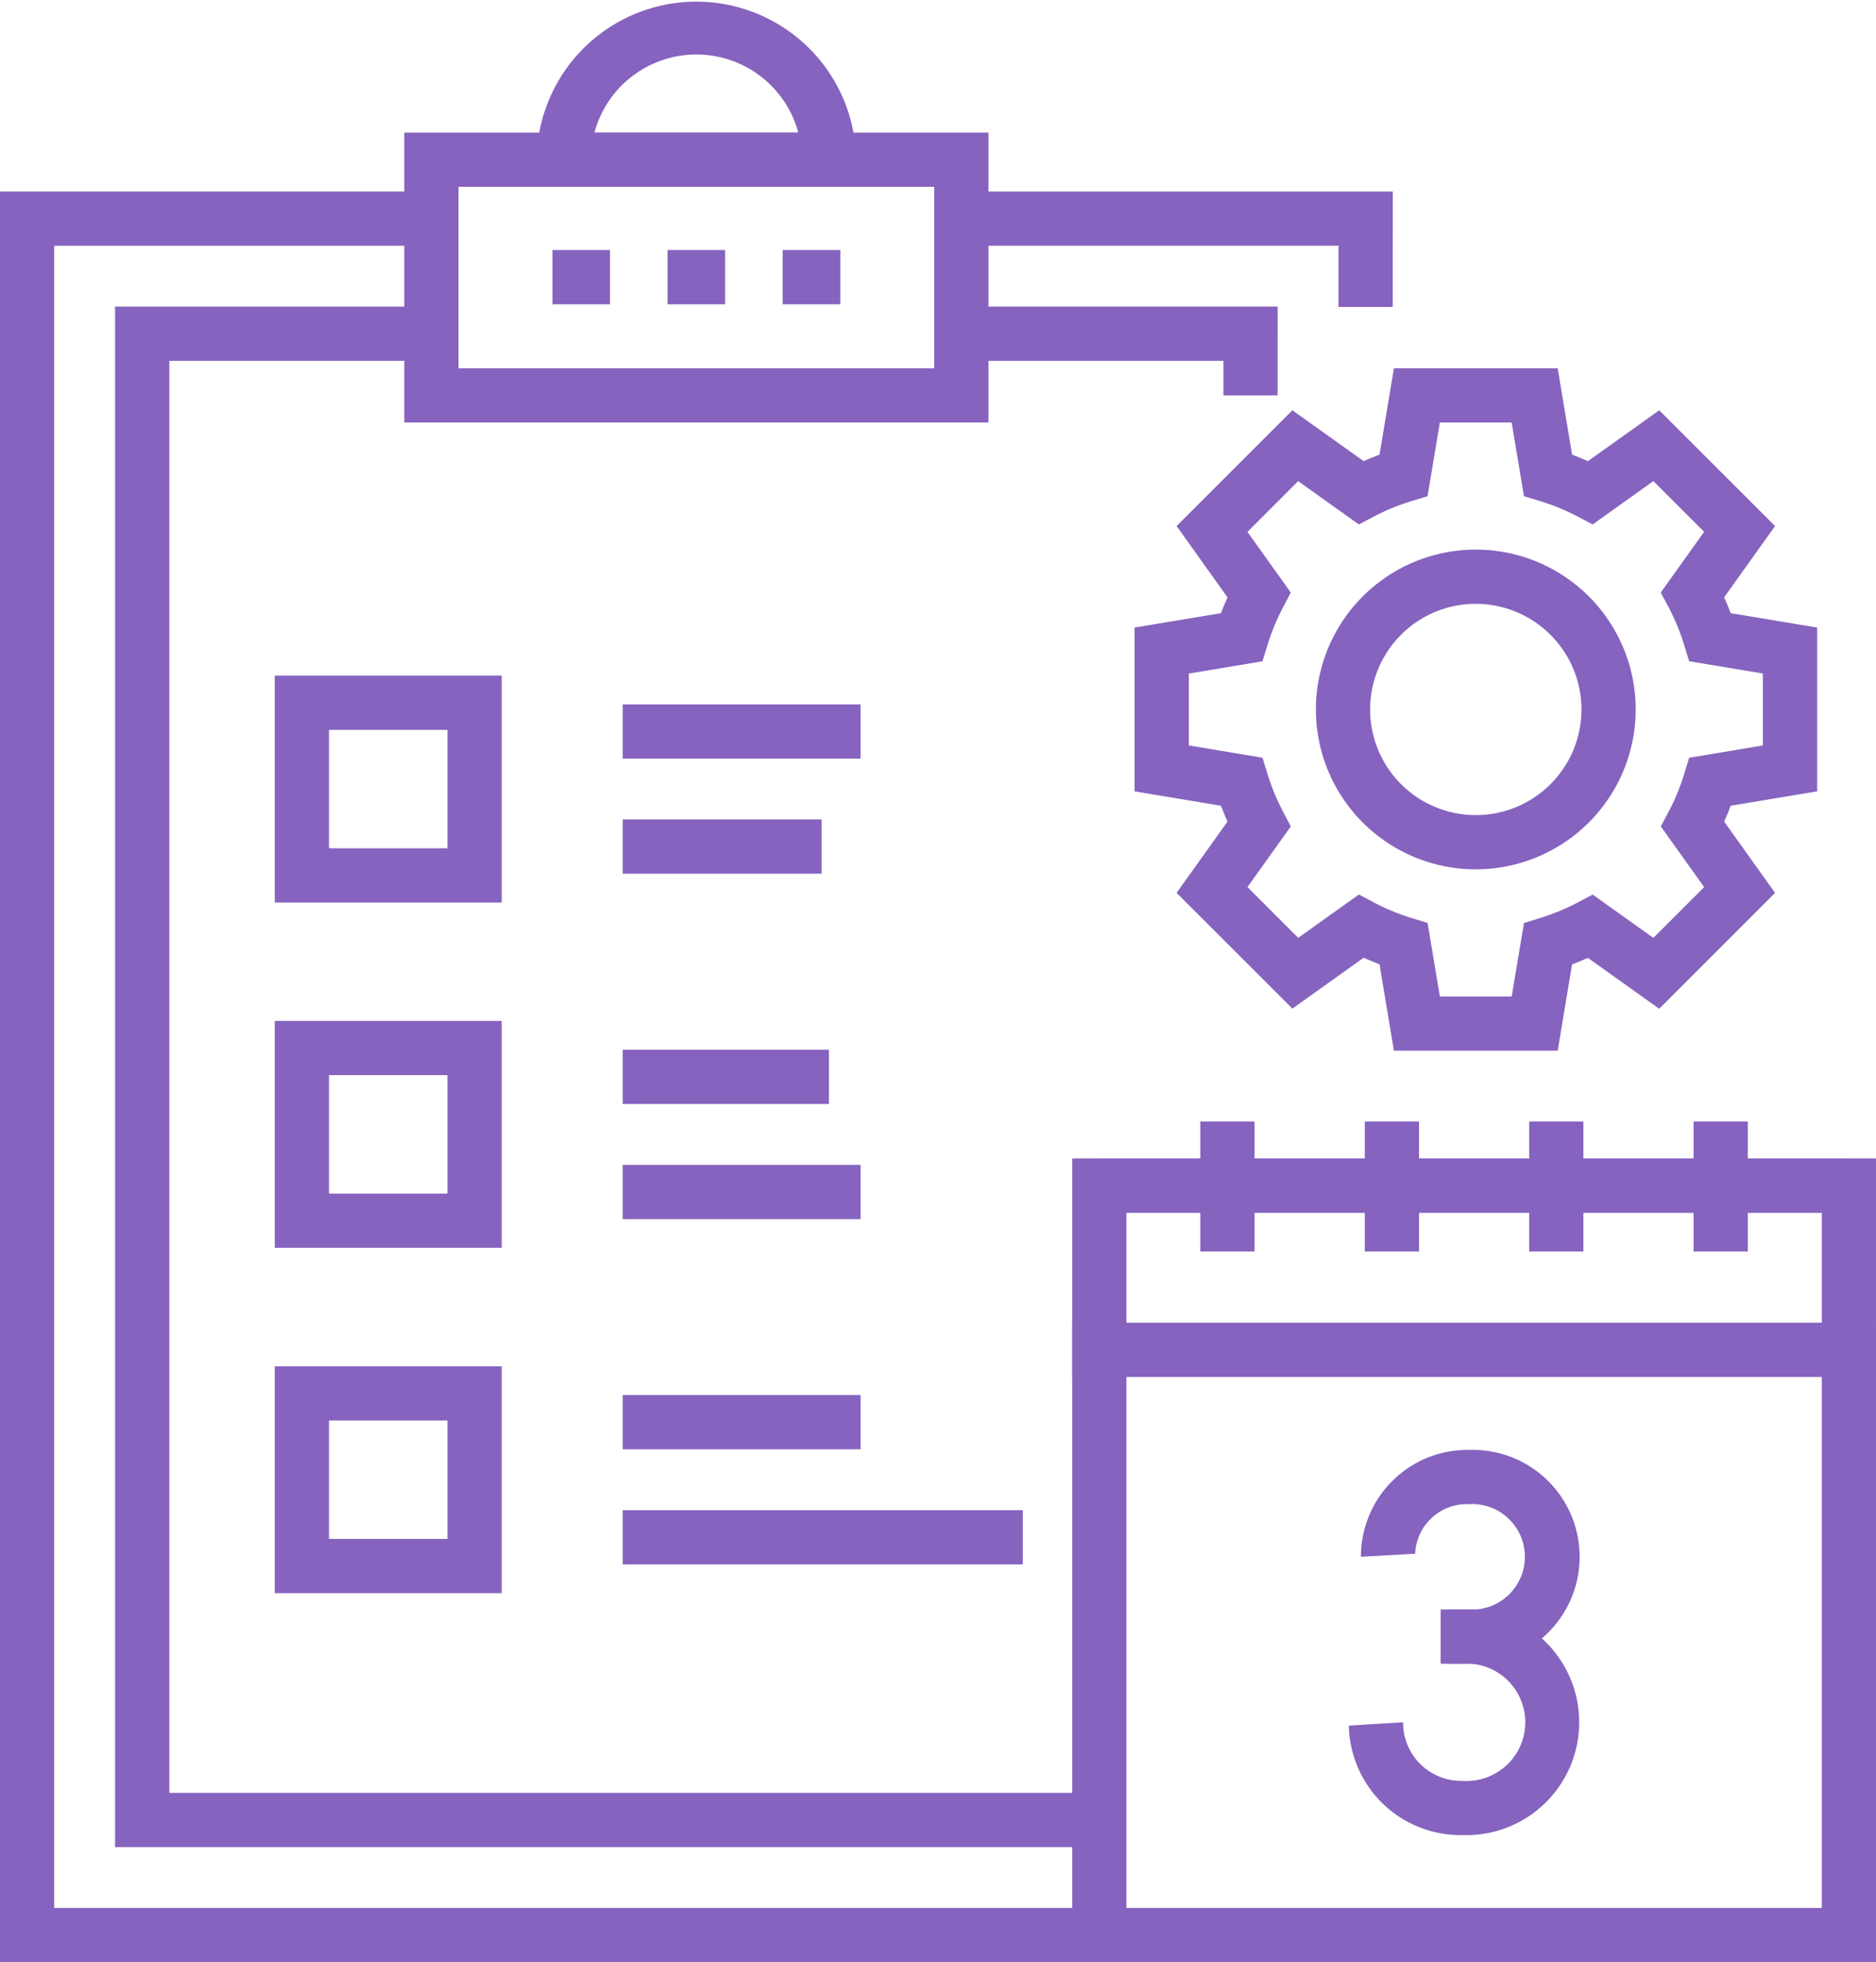
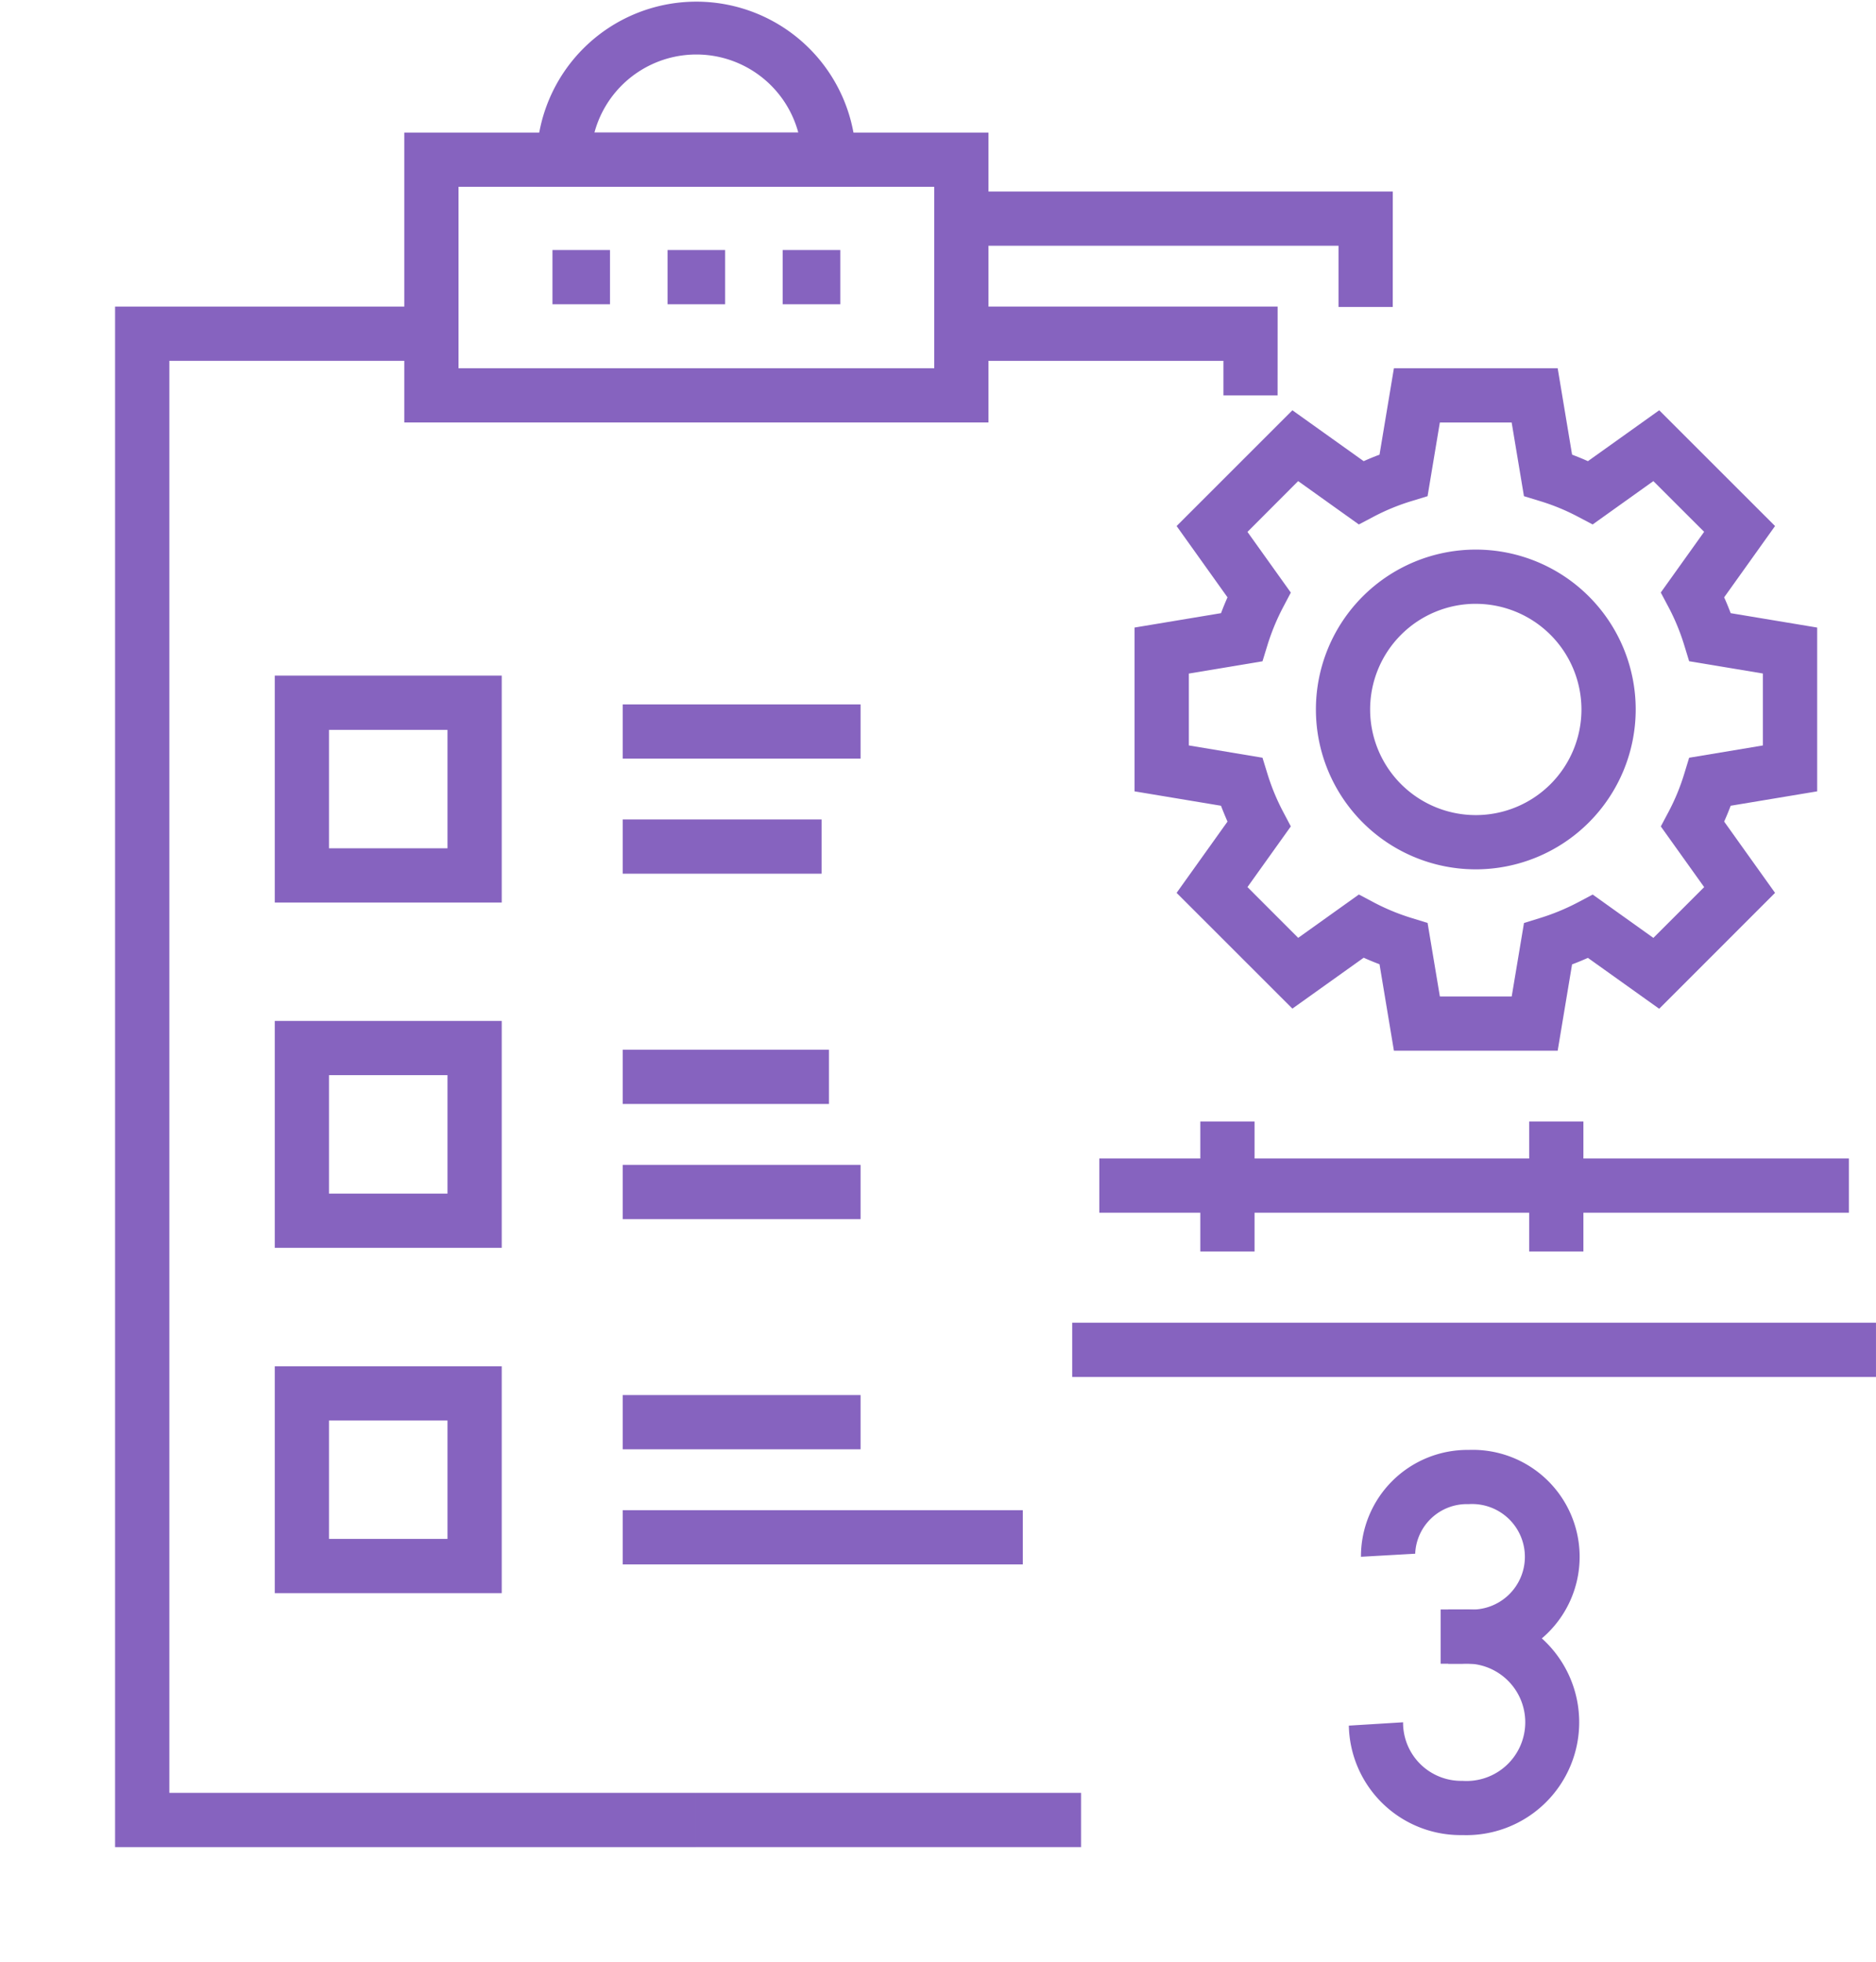
<svg xmlns="http://www.w3.org/2000/svg" width="99.516" height="104.103" viewBox="0 0 99.516 104.103">
  <g id="Group_1773" data-name="Group 1773" transform="translate(-30.625 -14.631)">
    <g id="Group_1768" data-name="Group 1768" transform="translate(30.625 14.631)">
      <g id="Group_1755" data-name="Group 1755" transform="translate(0)">
        <g id="Group_1732" data-name="Group 1732" transform="translate(29.307 13.266)">
          <g id="Group_1729" data-name="Group 1729" transform="translate(6.105)">
            <rect id="Rectangle_1284" data-name="Rectangle 1284" width="3.054" height="2.877" fill="#8663bf" />
          </g>
          <g id="Group_1730" data-name="Group 1730">
            <rect id="Rectangle_1285" data-name="Rectangle 1285" width="3.051" height="2.877" fill="#8663bf" />
          </g>
          <g id="Group_1731" data-name="Group 1731" transform="translate(12.213)">
            <rect id="Rectangle_1286" data-name="Rectangle 1286" width="3.054" height="2.877" fill="#8663bf" />
          </g>
        </g>
        <g id="Group_1754" data-name="Group 1754">
          <g id="Group_1733" data-name="Group 1733" transform="translate(21.446 7.034)">
            <path id="Path_3473" data-name="Path 3473" d="M115.936,47.827H84.946V32.447h30.99ZM87.823,44.95h25.236V35.324H87.823Z" transform="translate(-84.946 -32.447)" fill="#8663bf" />
          </g>
          <g id="Group_1734" data-name="Group 1734" transform="translate(28.467)">
            <path id="Path_3474" data-name="Path 3474" d="M119.675,24.542H102.73V23.1a8.473,8.473,0,0,1,16.945,0ZM105.8,21.665H116.61a5.6,5.6,0,0,0-10.814,0Z" transform="translate(-102.73 -14.631)" fill="#8663bf" />
          </g>
          <g id="Group_1735" data-name="Group 1735" transform="translate(50.997 10.16)">
            <path id="Path_3475" data-name="Path 3475" d="M182.682,46.491h-2.877V43.243H159.8V40.365h22.884Z" transform="translate(-159.798 -40.365)" fill="#8663bf" />
          </g>
          <g id="Group_1736" data-name="Group 1736" transform="translate(0 10.16)">
-             <path id="Path_3476" data-name="Path 3476" d="M90.211,134.308H30.625V40.365H53.509v2.878H33.5v88.187H90.211Z" transform="translate(-30.625 -40.365)" fill="#8663bf" />
-           </g>
+             </g>
          <g id="Group_1749" data-name="Group 1749" transform="translate(14.576 35.844)">
            <g id="Group_1737" data-name="Group 1737">
              <path id="Path_3477" data-name="Path 3477" d="M79.585,117.46H67.546V105.421H79.585Zm-9.162-2.877h6.285V108.3H70.423Z" transform="translate(-67.546 -105.421)" fill="#8663bf" />
            </g>
            <g id="Group_1738" data-name="Group 1738" transform="translate(0 18.321)">
              <path id="Path_3478" data-name="Path 3478" d="M79.585,163.867H67.546V151.828H79.585Zm-9.162-2.877h6.285v-6.285H70.423Z" transform="translate(-67.546 -151.828)" fill="#8663bf" />
            </g>
            <g id="Group_1739" data-name="Group 1739" transform="translate(0 36.645)">
              <path id="Path_3479" data-name="Path 3479" d="M79.585,210.279H67.546V198.242H79.585ZM70.423,207.4h6.285v-6.282H70.423Z" transform="translate(-67.546 -198.242)" fill="#8663bf" />
            </g>
            <g id="Group_1742" data-name="Group 1742" transform="translate(18.456 38.171)">
              <g id="Group_1740" data-name="Group 1740">
                <rect id="Rectangle_1287" data-name="Rectangle 1287" width="12.618" height="2.877" fill="#8663bf" />
              </g>
              <g id="Group_1741" data-name="Group 1741" transform="translate(0 6.108)">
                <rect id="Rectangle_1288" data-name="Rectangle 1288" width="21.224" height="2.877" fill="#8663bf" />
              </g>
            </g>
            <g id="Group_1745" data-name="Group 1745" transform="translate(18.456 19.85)">
              <g id="Group_1743" data-name="Group 1743" transform="translate(0 6.108)">
                <rect id="Rectangle_1289" data-name="Rectangle 1289" width="12.618" height="2.877" fill="#8663bf" />
              </g>
              <g id="Group_1744" data-name="Group 1744">
                <rect id="Rectangle_1290" data-name="Rectangle 1290" width="10.941" height="2.877" fill="#8663bf" />
              </g>
            </g>
            <g id="Group_1748" data-name="Group 1748" transform="translate(18.456 1.528)">
              <g id="Group_1746" data-name="Group 1746">
                <rect id="Rectangle_1291" data-name="Rectangle 1291" width="12.618" height="2.877" fill="#8663bf" />
              </g>
              <g id="Group_1747" data-name="Group 1747" transform="translate(0 6.105)">
                <rect id="Rectangle_1292" data-name="Rectangle 1292" width="10.55" height="2.877" fill="#8663bf" />
              </g>
            </g>
          </g>
          <g id="Group_1753" data-name="Group 1753" transform="translate(6.105 16.266)">
            <g id="Group_1750" data-name="Group 1750" transform="translate(44.892 0)">
              <path id="Path_3480" data-name="Path 3480" d="M176.574,60.541H173.7V58.709H159.8V55.832h16.776Z" transform="translate(-159.798 -55.832)" fill="#8663bf" />
            </g>
            <g id="Group_1751" data-name="Group 1751" transform="translate(30.835 78.854)">
              <rect id="Rectangle_1293" data-name="Rectangle 1293" width="20.406" height="2.877" transform="translate(0 0)" fill="#8663bf" />
            </g>
            <g id="Group_1752" data-name="Group 1752" transform="translate(0 0)">
              <path id="Path_3481" data-name="Path 3481" d="M76.925,137.564H46.09V55.832H62.869v2.877h-13.9v75.977H76.925Z" transform="translate(-46.09 -55.832)" fill="#8663bf" />
            </g>
          </g>
        </g>
      </g>
      <g id="Group_1767" data-name="Group 1767" transform="translate(56.877 59.5)">
        <g id="Group_1763" data-name="Group 1763">
          <g id="Group_1756" data-name="Group 1756" transform="translate(0 1.964)">
-             <path id="Path_3482" data-name="Path 3482" d="M217.331,212.955H174.693V170.317h42.638Zm-39.761-2.877h36.885V173.194H177.57Z" transform="translate(-174.693 -170.317)" fill="#8663bf" />
-           </g>
+             </g>
          <g id="Group_1757" data-name="Group 1757" transform="translate(0 10.679)">
            <rect id="Rectangle_1294" data-name="Rectangle 1294" width="42.638" height="2.877" fill="#8663bf" />
          </g>
          <g id="Group_1758" data-name="Group 1758" transform="translate(15.52)">
-             <rect id="Rectangle_1295" data-name="Rectangle 1295" width="2.877" height="6.895" fill="#8663bf" />
-           </g>
+             </g>
          <g id="Group_1759" data-name="Group 1759" transform="translate(6.796)">
            <rect id="Rectangle_1296" data-name="Rectangle 1296" width="2.877" height="6.895" fill="#8663bf" />
          </g>
          <g id="Group_1760" data-name="Group 1760" transform="translate(24.241)">
            <rect id="Rectangle_1297" data-name="Rectangle 1297" width="2.877" height="6.895" fill="#8663bf" />
          </g>
          <g id="Group_1761" data-name="Group 1761" transform="translate(32.962)">
-             <rect id="Rectangle_1298" data-name="Rectangle 1298" width="2.877" height="6.895" fill="#8663bf" />
-           </g>
+             </g>
          <g id="Group_1762" data-name="Group 1762" transform="translate(1.439 1.964)">
            <rect id="Rectangle_1299" data-name="Rectangle 1299" width="39.761" height="2.877" fill="#8663bf" />
          </g>
        </g>
        <g id="Group_1766" data-name="Group 1766" transform="translate(14.675 17.425)">
          <g id="Group_1764" data-name="Group 1764" transform="translate(0.641)">
            <path id="Path_3483" data-name="Path 3483" d="M219.2,220.821h-1.079v-2.877H219.2a2.8,2.8,0,1,0,0-5.588,2.742,2.742,0,0,0-2.835,2.63l-2.877.163a5.651,5.651,0,0,1,5.712-5.67,5.675,5.675,0,1,1,0,11.342Z" transform="translate(-213.486 -209.479)" fill="#8663bf" />
          </g>
          <g id="Group_1765" data-name="Group 1765" transform="translate(0 8.466)">
            <path id="Path_3484" data-name="Path 3484" d="M217.89,242.891a5.926,5.926,0,0,1-6.027-5.807l2.877-.177a3.083,3.083,0,0,0,3.15,3.107,3.115,3.115,0,1,0,0-6.215h-1.158v-2.877h1.158a5.988,5.988,0,1,1,0,11.969Z" transform="translate(-211.863 -230.922)" fill="#8663bf" />
          </g>
        </g>
      </g>
    </g>
    <g id="Group_1772" data-name="Group 1772" transform="translate(90.809 34.167)">
      <g id="Group_1771" data-name="Group 1771" transform="translate(0 0)">
        <g id="Group_1769" data-name="Group 1769">
          <path id="Path_3485" data-name="Path 3485" d="M205.515,100.326h-8.687l-.764-4.588c-.283-.107-.565-.222-.84-.346l-3.782,2.7L185.3,91.951l2.7-3.782c-.121-.275-.236-.556-.345-.84l-4.586-.764v-8.69l4.588-.764c.107-.287.222-.567.343-.84l-2.7-3.782,6.142-6.142,3.782,2.7c.275-.124.556-.239.84-.345l.764-4.586h8.687l.764,4.586c.284.107.565.221.84.345l3.782-2.7,6.145,6.142-2.7,3.782c.124.275.239.556.346.84l4.588.764v8.69l-4.588.764c-.107.284-.222.565-.346.84l2.7,3.782L210.9,98.1l-3.782-2.7c-.275.124-.556.239-.84.346Zm-6.249-2.877h3.81l.652-3.9.848-.262a11.75,11.75,0,0,0,2.012-.831l.784-.416,3.22,2.3,2.694-2.694-2.3-3.22.416-.784a11.349,11.349,0,0,0,.826-2.006l.261-.854,3.911-.652V80.313l-3.911-.651-.261-.852A11.472,11.472,0,0,0,211.4,76.8l-.416-.784,2.3-3.22-2.694-2.691-3.22,2.3-.784-.413a11.355,11.355,0,0,0-2.006-.826l-.854-.261-.652-3.908h-3.81l-.651,3.908-.852.261a11.469,11.469,0,0,0-2.009.826l-.784.413-3.22-2.3L189.059,72.8l2.3,3.22-.413.784a11.789,11.789,0,0,0-.829,2.012l-.261.849-3.906.651v3.813l3.906.652.261.848a11.6,11.6,0,0,0,.829,2.011l.413.784-2.3,3.22,2.691,2.694,3.22-2.3.784.416a11.647,11.647,0,0,0,2.011.831l.849.262Z" transform="translate(-183.069 -64.116)" fill="#8663bf" />
        </g>
        <g id="Group_1770" data-name="Group 1770" transform="translate(9.623 9.623)">
          <path id="Path_3486" data-name="Path 3486" d="M215.923,105.455a8.482,8.482,0,1,1,8.483-8.485A8.49,8.49,0,0,1,215.923,105.455Zm0-14.088a5.605,5.605,0,1,0,5.605,5.6v0A5.611,5.611,0,0,0,215.923,91.368Z" transform="translate(-207.444 -88.491)" fill="#8663bf" />
        </g>
      </g>
    </g>
  </g>
</svg>